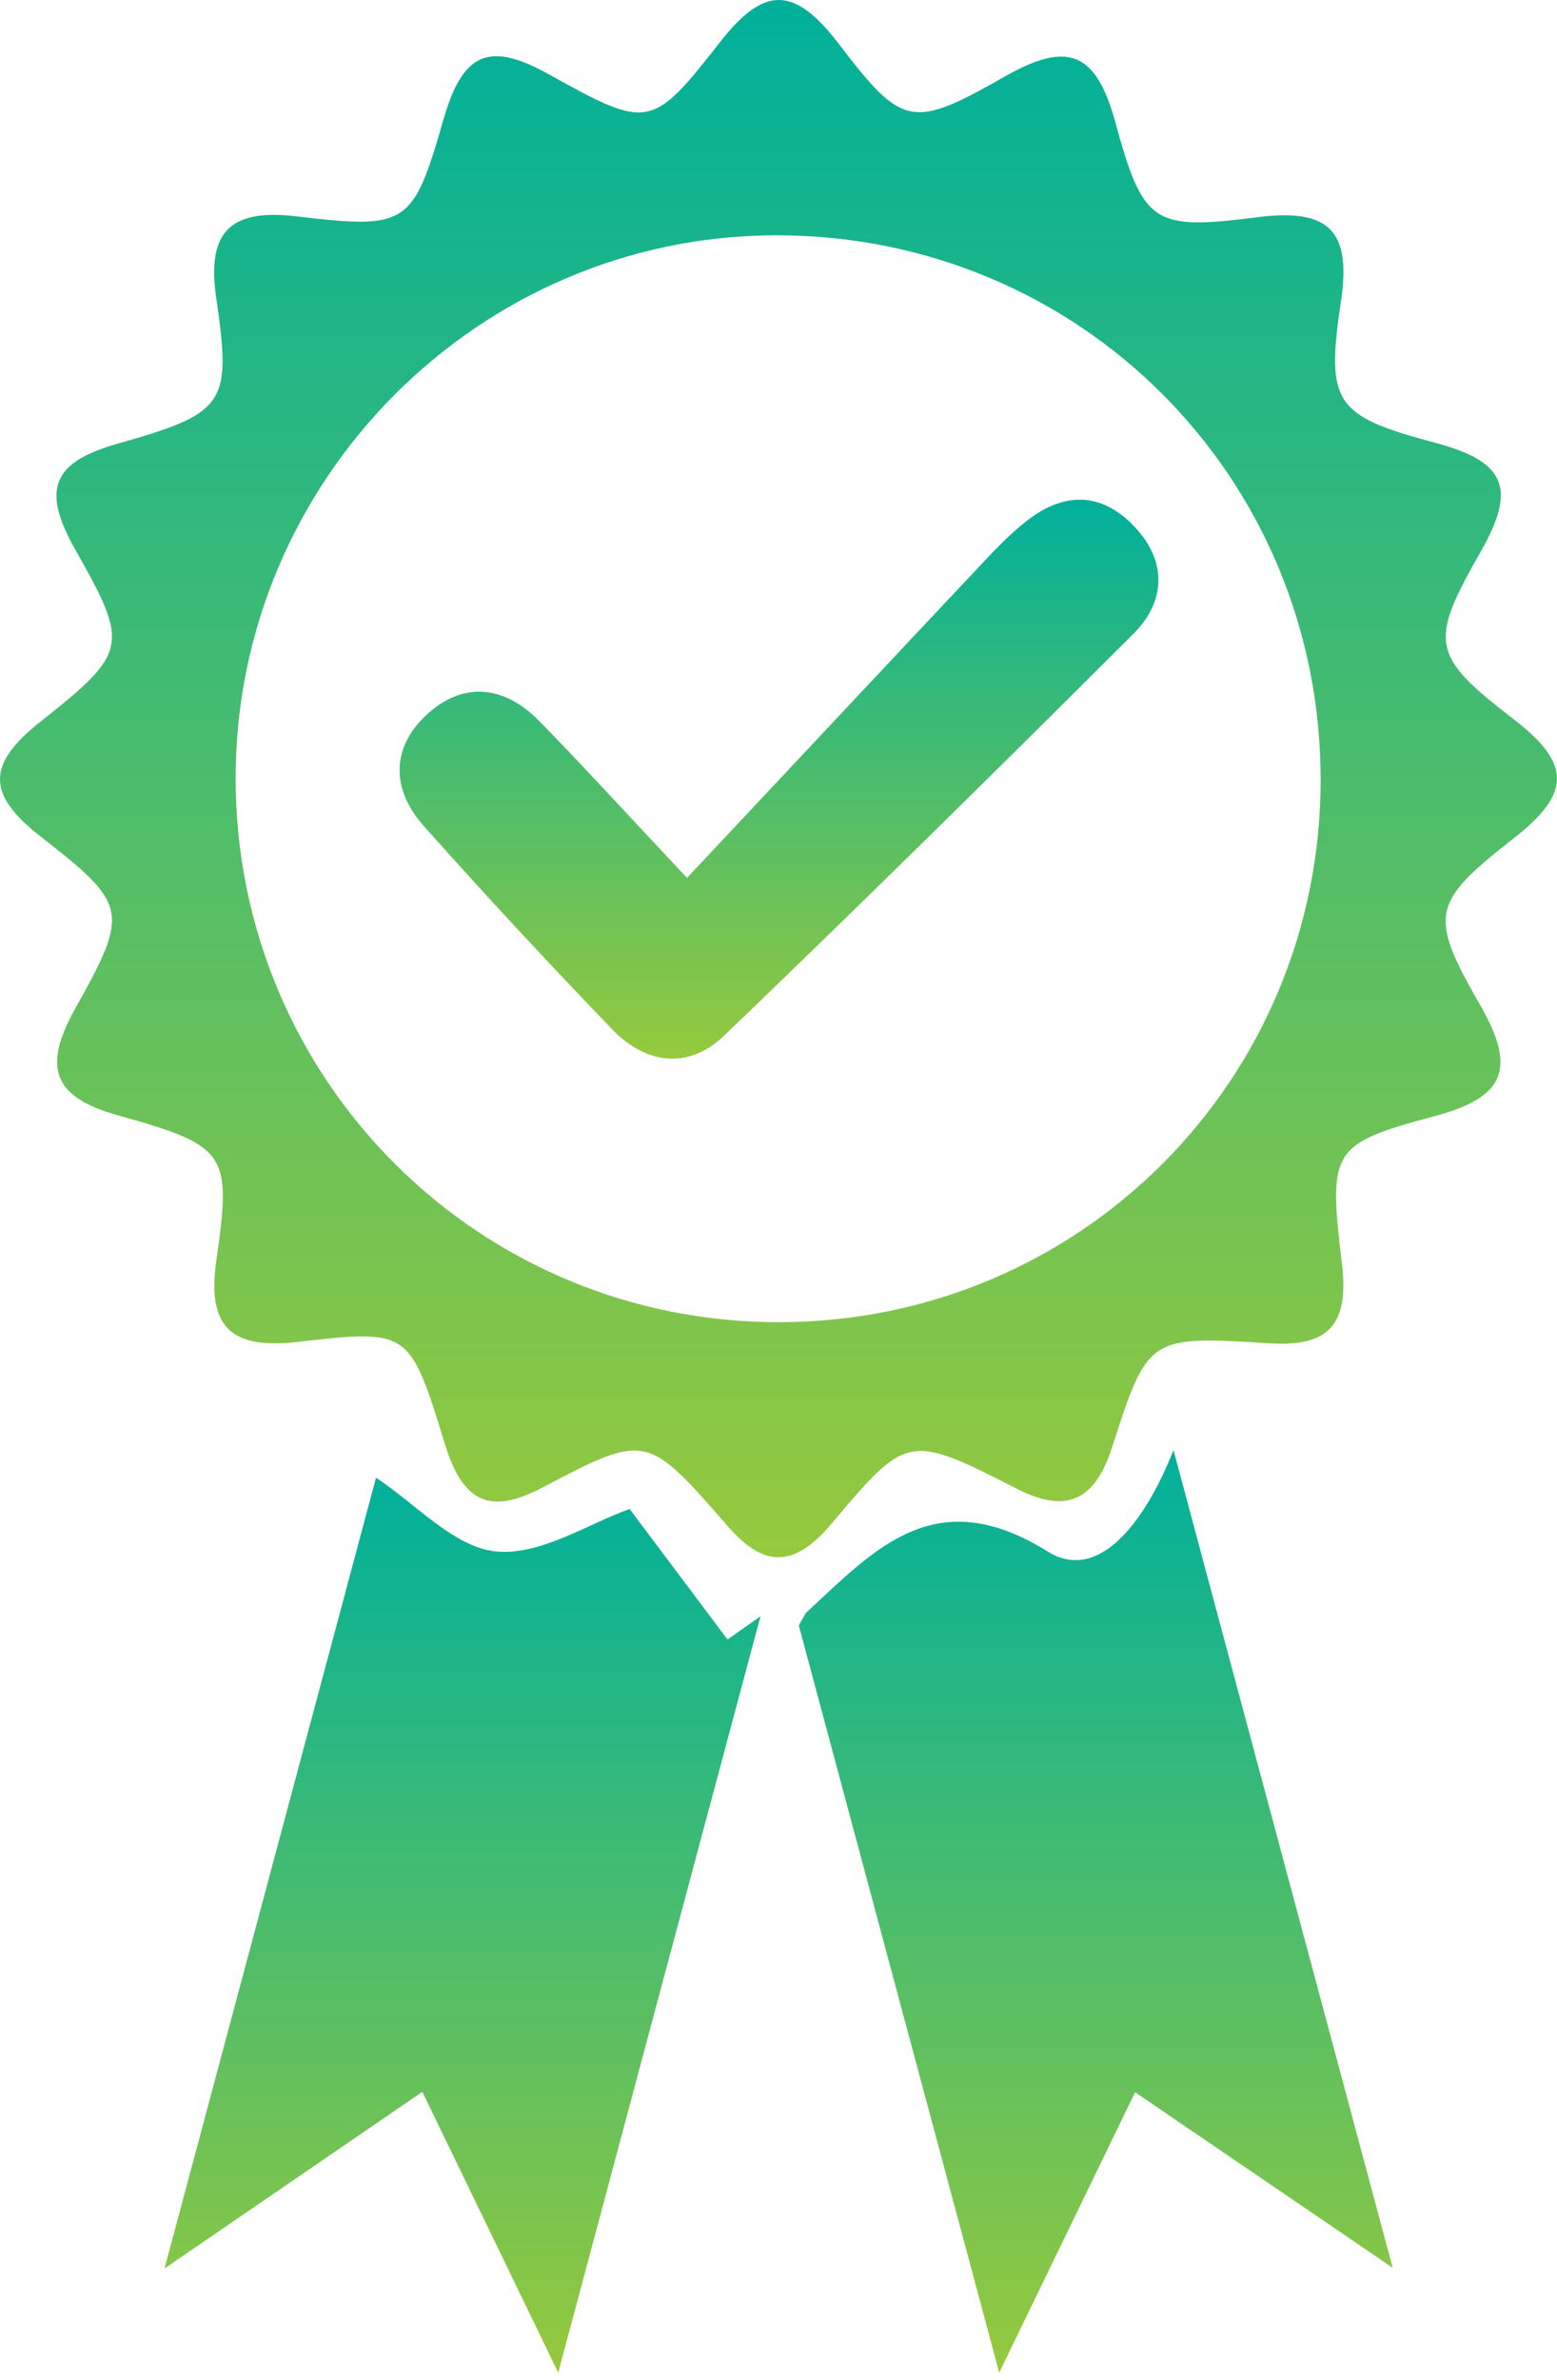
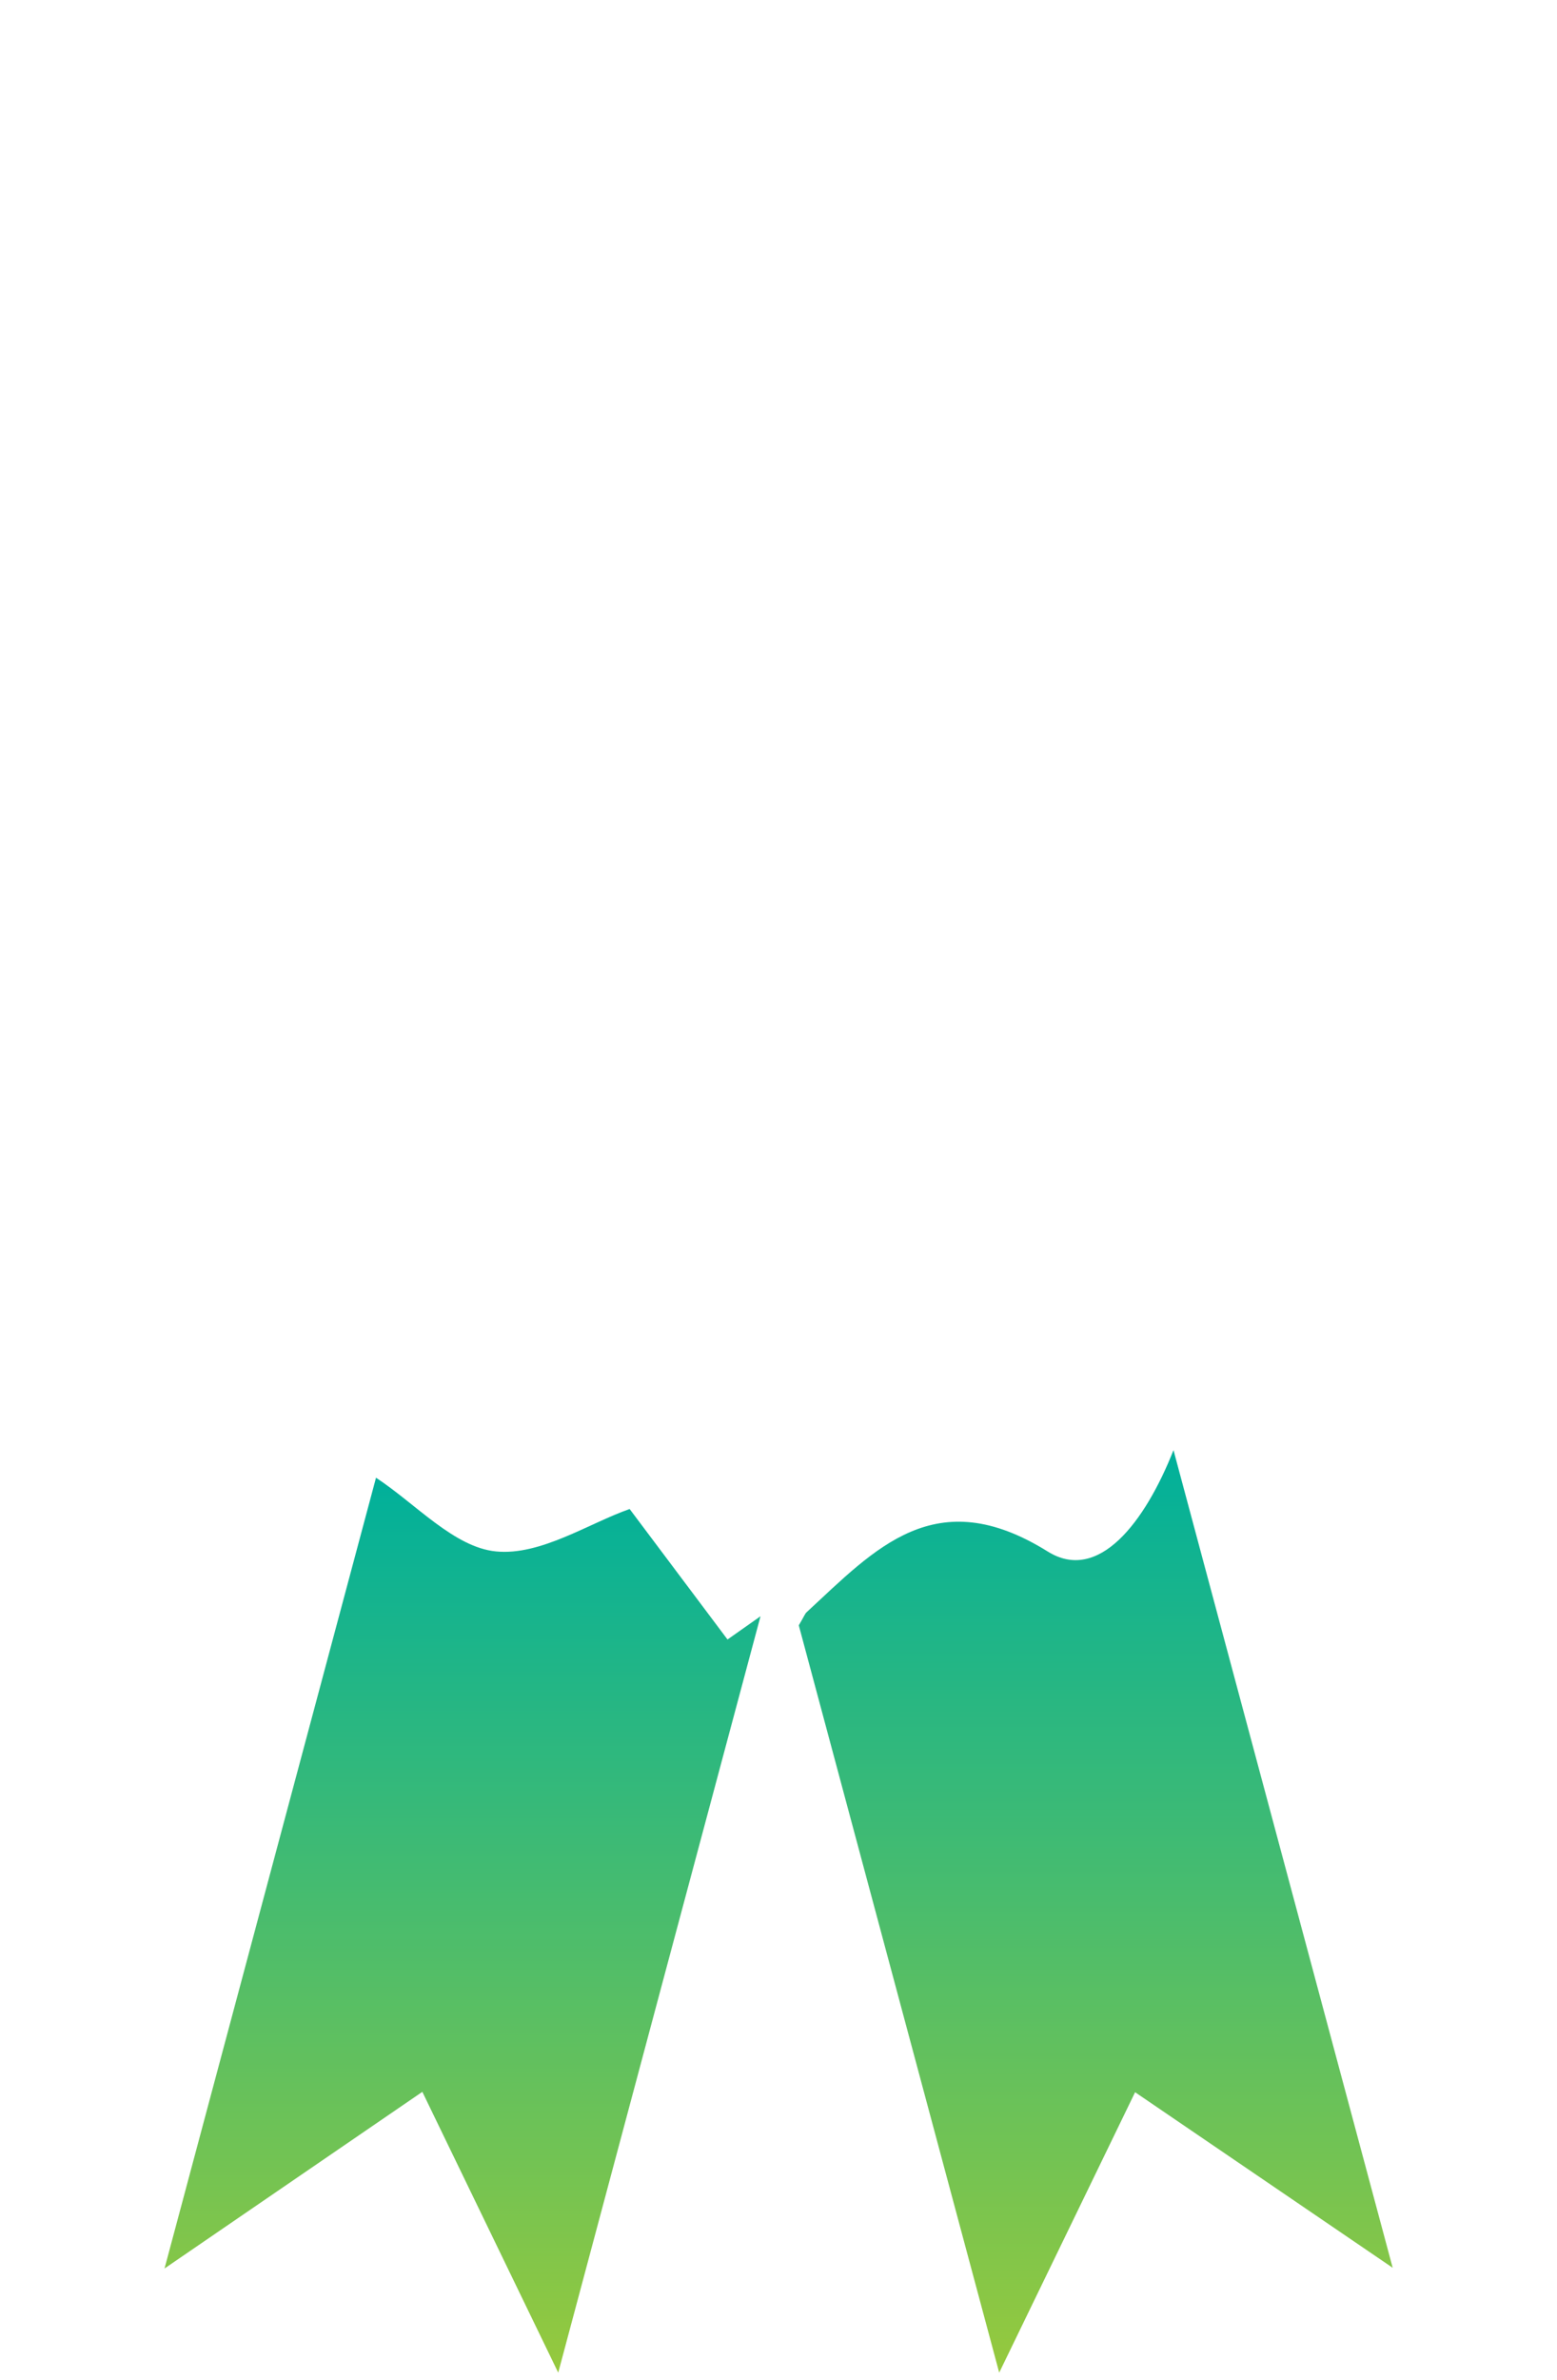
<svg xmlns="http://www.w3.org/2000/svg" width="36" height="55" viewBox="0 0 36 55" fill="none">
-   <path d="M29.375 31.04C26.557 30.866 26.544 30.863 25.709 33.453C25.33 34.624 24.696 35.002 23.533 34.411C20.989 33.114 20.98 33.132 19.213 35.222C18.368 36.22 17.67 36.235 16.834 35.274C14.948 33.111 14.948 33.111 12.538 34.374C11.336 35.006 10.705 34.725 10.29 33.376C9.469 30.713 9.469 30.713 6.861 31.009C5.317 31.183 4.783 30.64 5.003 29.114C5.36 26.64 5.25 26.479 2.73 25.771C1.241 25.359 0.969 24.679 1.738 23.306C2.995 21.06 2.965 20.908 0.936 19.327C-0.309 18.357 -0.312 17.665 0.927 16.682C2.965 15.069 2.995 14.916 1.741 12.701C0.954 11.31 1.204 10.681 2.724 10.251C5.219 9.543 5.36 9.339 5 6.889C4.777 5.367 5.311 4.818 6.842 4.998C9.417 5.303 9.548 5.217 10.253 2.762C10.698 1.212 11.309 0.949 12.681 1.712C15 3.003 15.07 2.987 16.657 0.962C17.673 -0.335 18.371 -0.323 19.393 1.013C20.876 2.951 21.083 2.99 23.256 1.755C24.699 0.937 25.345 1.209 25.788 2.826C26.435 5.178 26.657 5.327 29.073 5.019C30.73 4.809 31.249 5.327 31.005 6.959C30.654 9.318 30.846 9.608 33.189 10.233C34.818 10.666 35.071 11.282 34.236 12.747C33.03 14.858 33.088 15.148 35.004 16.624C36.331 17.646 36.331 18.33 35.007 19.364C33.085 20.865 33.027 21.14 34.232 23.239C35.065 24.691 34.797 25.35 33.195 25.783C30.782 26.433 30.709 26.552 31.026 29.188C31.197 30.6 30.73 31.122 29.375 31.04ZM30.535 18.019C30.535 11.011 24.952 5.431 17.944 5.437C11.071 5.443 5.451 11.084 5.448 17.979C5.448 24.968 11.08 30.582 18.06 30.551C24.991 30.521 30.535 24.95 30.535 18.019Z" fill="url(#paint0_linear_5_12)" />
  <path d="M12.907 54.824C11.772 52.481 10.808 50.492 9.765 48.335C7.84 49.653 5.982 50.925 3.804 52.417C5.521 45.998 7.144 39.939 8.694 34.145C9.621 34.755 10.5 35.753 11.467 35.848C12.498 35.951 13.615 35.198 14.558 34.868C15.311 35.872 16.068 36.879 16.821 37.883C17.075 37.703 17.331 37.526 17.584 37.346C16.059 43.038 14.536 48.731 12.907 54.824Z" fill="url(#paint1_linear_5_12)" />
  <path d="M18.469 37.556C18.597 37.34 18.612 37.288 18.649 37.254C20.241 35.783 21.627 34.231 24.226 35.851C25.4 36.583 26.474 35.173 27.133 33.508C28.845 39.893 30.465 45.924 32.201 52.401C30.004 50.906 28.183 49.665 26.245 48.344C25.245 50.406 24.278 52.401 23.103 54.824C21.477 48.762 19.955 43.09 18.469 37.556Z" fill="url(#paint2_linear_5_12)" />
-   <path d="M15.885 20.285C18.271 17.744 20.528 15.334 22.792 12.93C23.07 12.634 23.359 12.344 23.674 12.088C24.552 11.365 25.452 11.334 26.245 12.185C26.987 12.982 26.953 13.9 26.206 14.645C23.076 17.768 19.927 20.874 16.739 23.934C15.921 24.718 14.933 24.596 14.152 23.782C12.672 22.244 11.217 20.679 9.798 19.086C9.048 18.244 9.033 17.277 9.875 16.505C10.714 15.737 11.659 15.843 12.456 16.649C13.484 17.698 14.472 18.784 15.885 20.285Z" fill="url(#paint3_linear_5_12)" />
  <defs>
    <linearGradient id="paint0_linear_5_12" x1="18" y1="0" x2="18" y2="35.983" gradientUnits="userSpaceOnUse">
      <stop stop-color="#00B09B" />
      <stop offset="1" stop-color="#96C93D" />
    </linearGradient>
    <linearGradient id="paint1_linear_5_12" x1="10.694" y1="34.145" x2="10.694" y2="54.824" gradientUnits="userSpaceOnUse">
      <stop stop-color="#00B09B" />
      <stop offset="1" stop-color="#96C93D" />
    </linearGradient>
    <linearGradient id="paint2_linear_5_12" x1="25.335" y1="33.508" x2="25.335" y2="54.824" gradientUnits="userSpaceOnUse">
      <stop stop-color="#00B09B" />
      <stop offset="1" stop-color="#96C93D" />
    </linearGradient>
    <linearGradient id="paint3_linear_5_12" x1="18.012" y1="11.546" x2="18.012" y2="24.462" gradientUnits="userSpaceOnUse">
      <stop stop-color="#00B09B" />
      <stop offset="1" stop-color="#96C93D" />
    </linearGradient>
  </defs>
</svg>